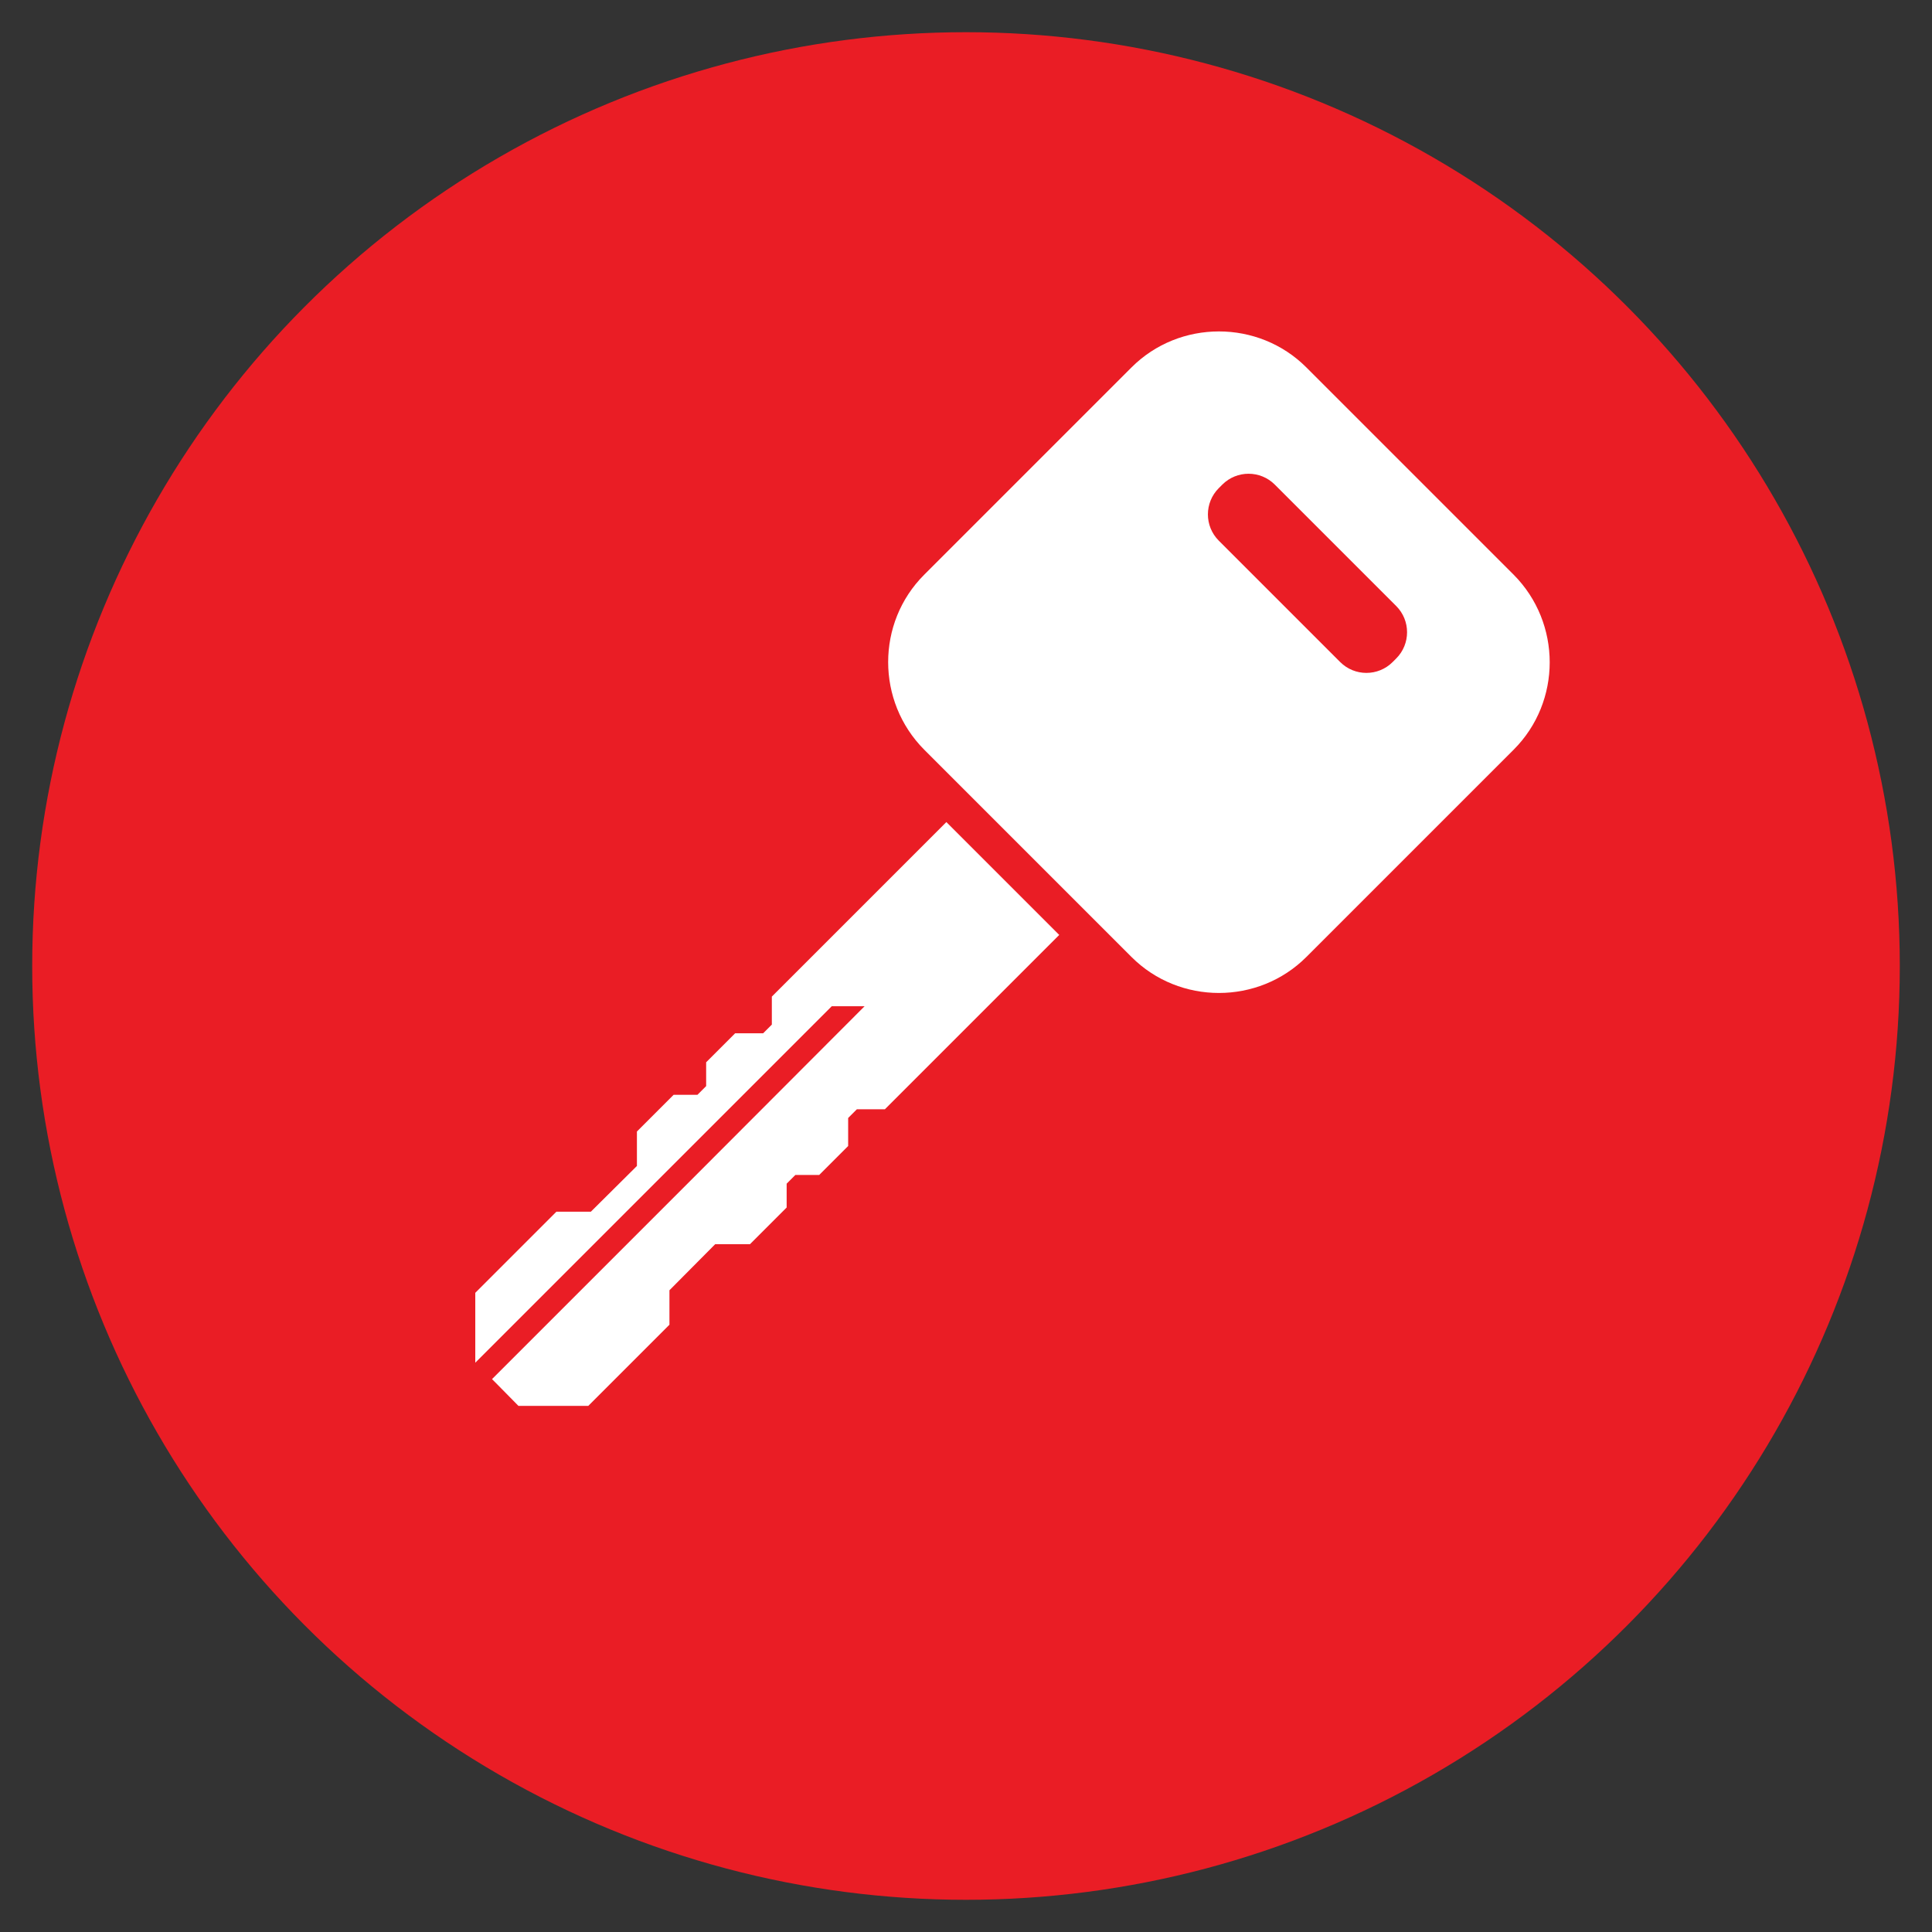
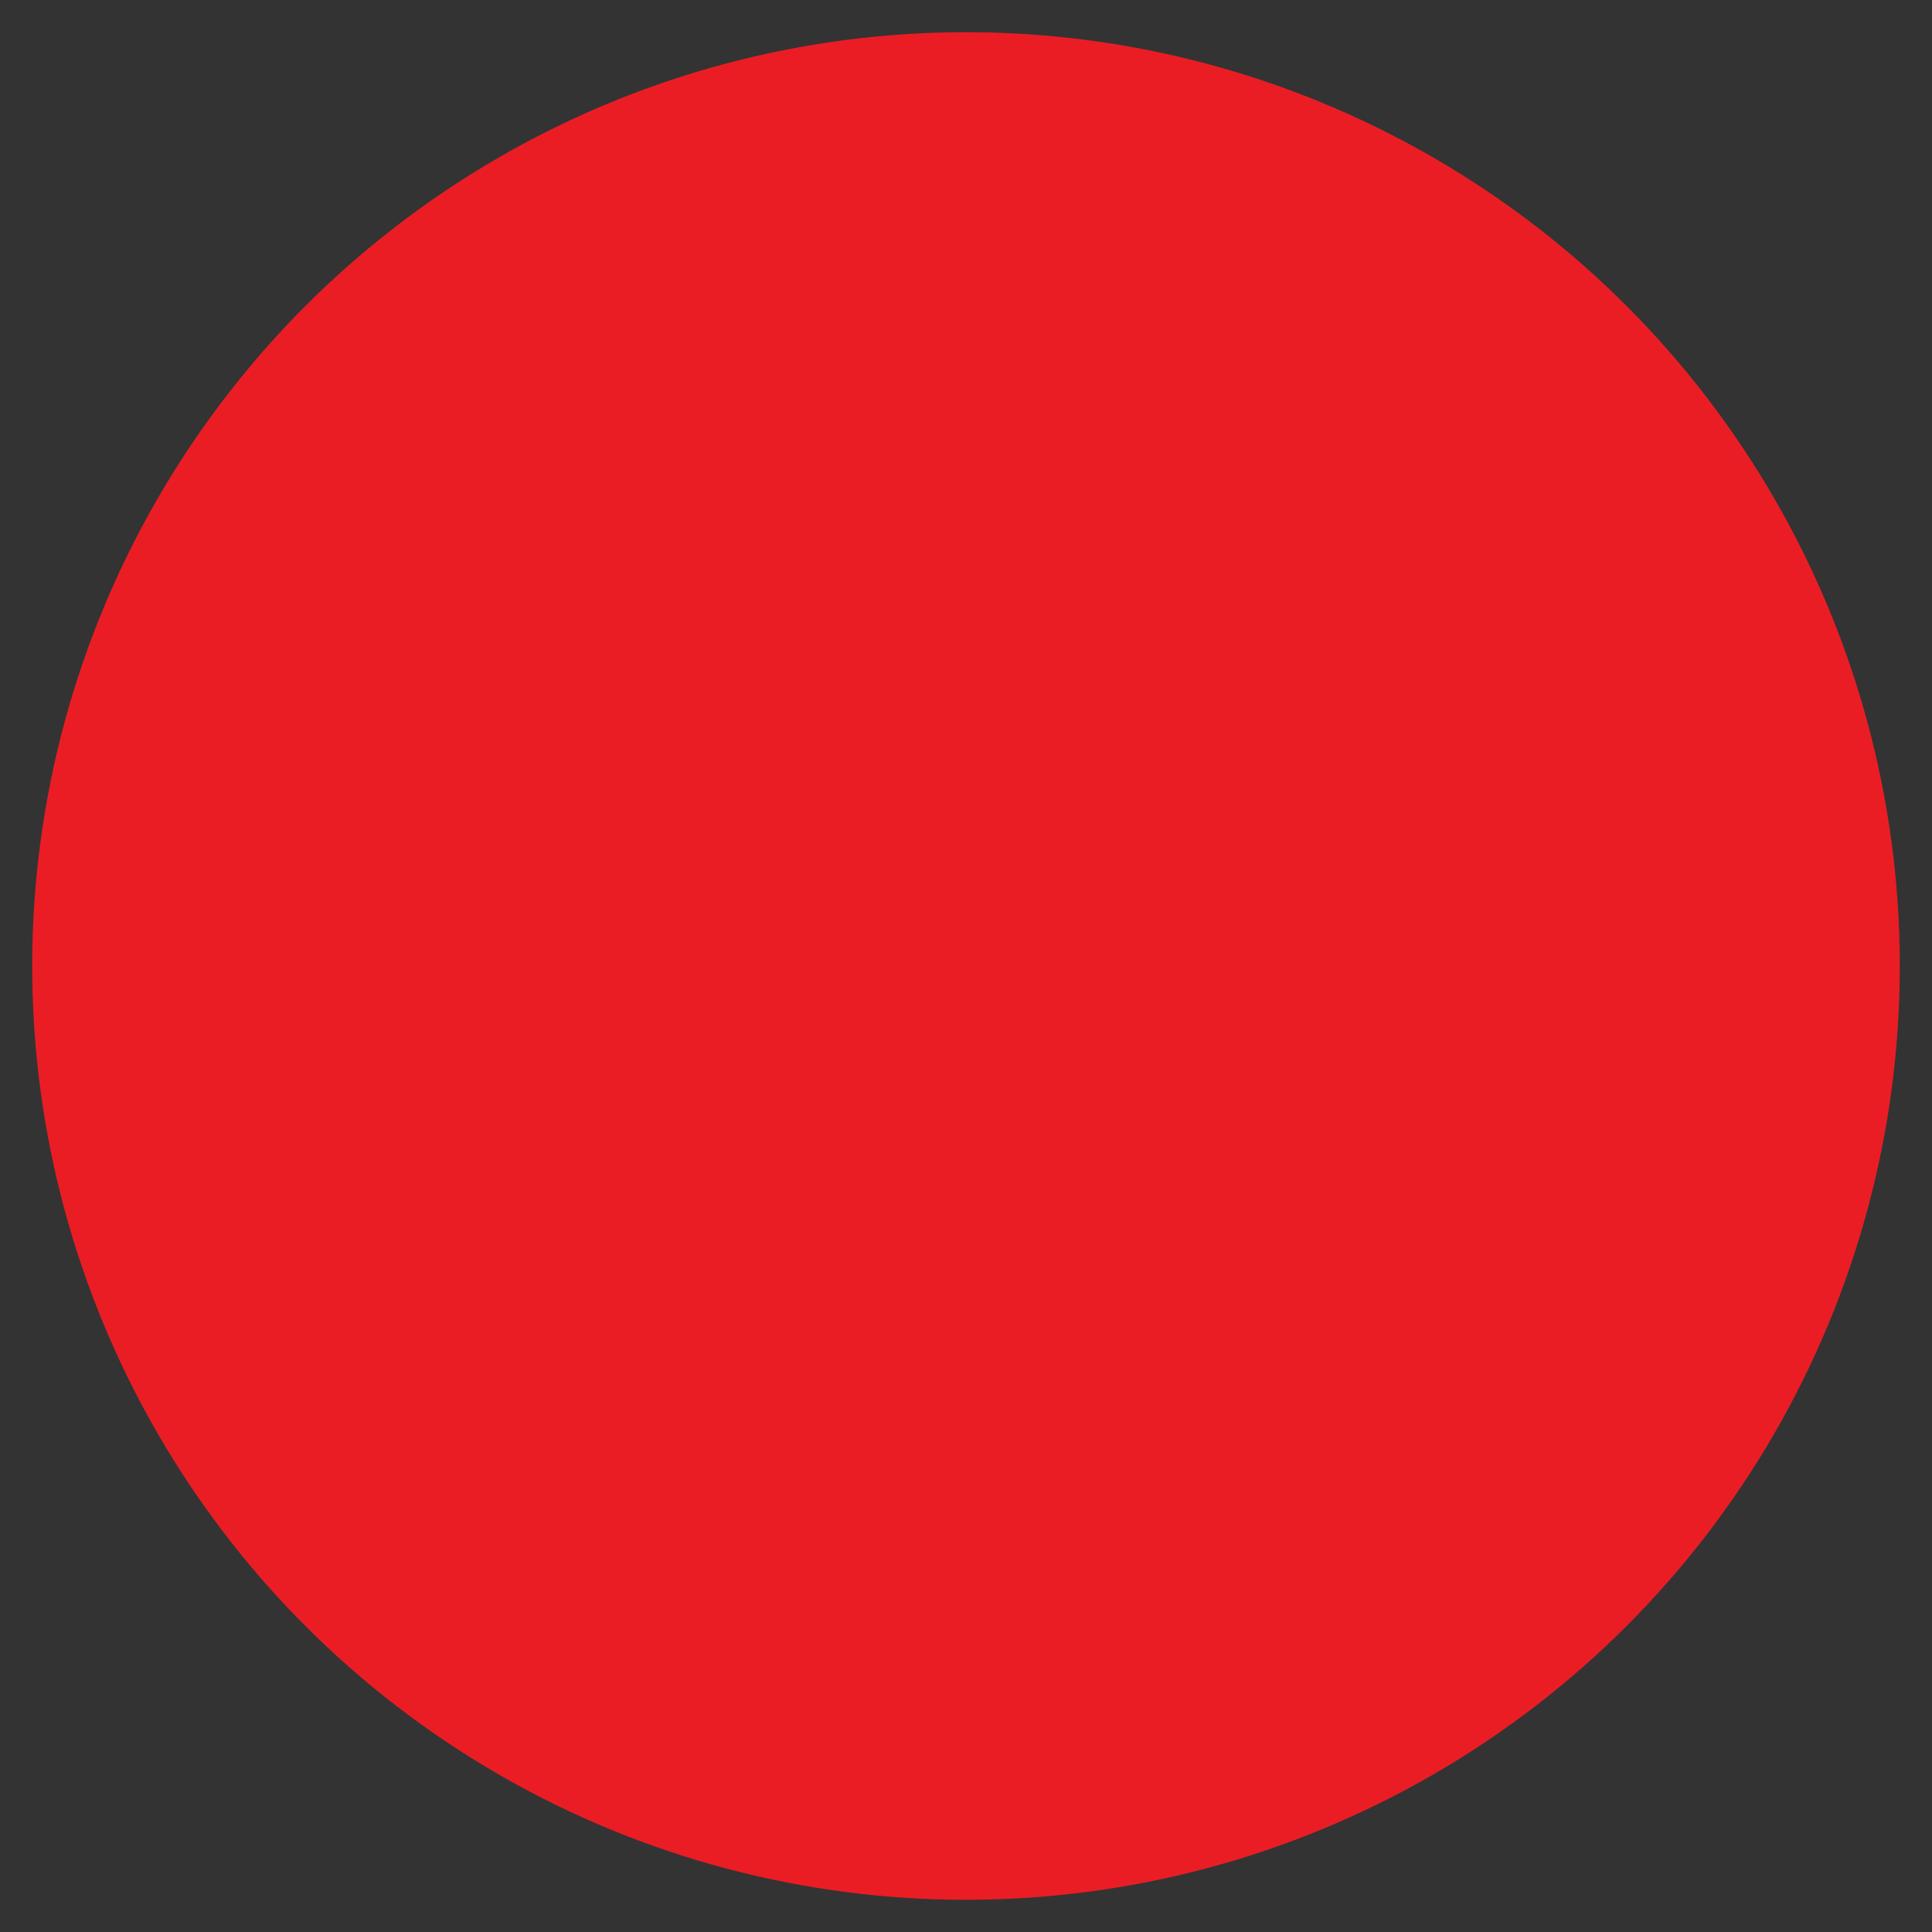
<svg xmlns="http://www.w3.org/2000/svg" id="Layer_2" data-name="Layer 2" viewBox="0 0 60 60">
  <rect x="0" y="0" width="60" height="60" fill="#333333" stroke="none" />
  <defs>
    <style>
      .cls-1 {
        fill: #fff;
      }

      .cls-2 {
        fill: #ea1d25;
      }
    </style>
  </defs>
  <circle class="cls-2" cx="30" cy="30" r="29" />
-   <path class="cls-1" d="M43.36,18.82c.45,.45,.45,1.18,0,1.63l-.11,.11c-.45,.45-1.18,.45-1.63,0l-3.77-3.77c-.45-.45-.45-1.18,0-1.63l.11-.11c.45-.45,1.18-.45,1.63,0l3.77,3.77Zm-10.47,10.21l-3.5-3.5-5.42,5.42v.87l-.27,.27h-.87l-.9,.9v.74l-.27,.27h-.74s-1.14,1.14-1.14,1.14v1.07s-1.43,1.42-1.43,1.42h-1.07s-2.52,2.52-2.52,2.52v2.17l3.09-3.09,3.04-3.04,4.94-4.94h1.02s-5.44,5.45-5.44,5.45l-3.04,3.04-3.09,3.09,.16,.16,.66,.67h2.17l2.52-2.52v-1.07l1.42-1.43h1.08l1.14-1.14v-.74l.27-.27h.74l.9-.9v-.87l.27-.27h.87s5.42-5.42,5.42-5.42Zm14.12-11.18l-6.44-6.44c-1.49-1.49-3.94-1.49-5.43,0l-6.44,6.44c-1.49,1.49-1.49,3.93,0,5.43l6.44,6.44c1.49,1.49,3.94,1.49,5.43,0l6.44-6.44c1.49-1.49,1.49-3.93,0-5.43Z" />
</svg>